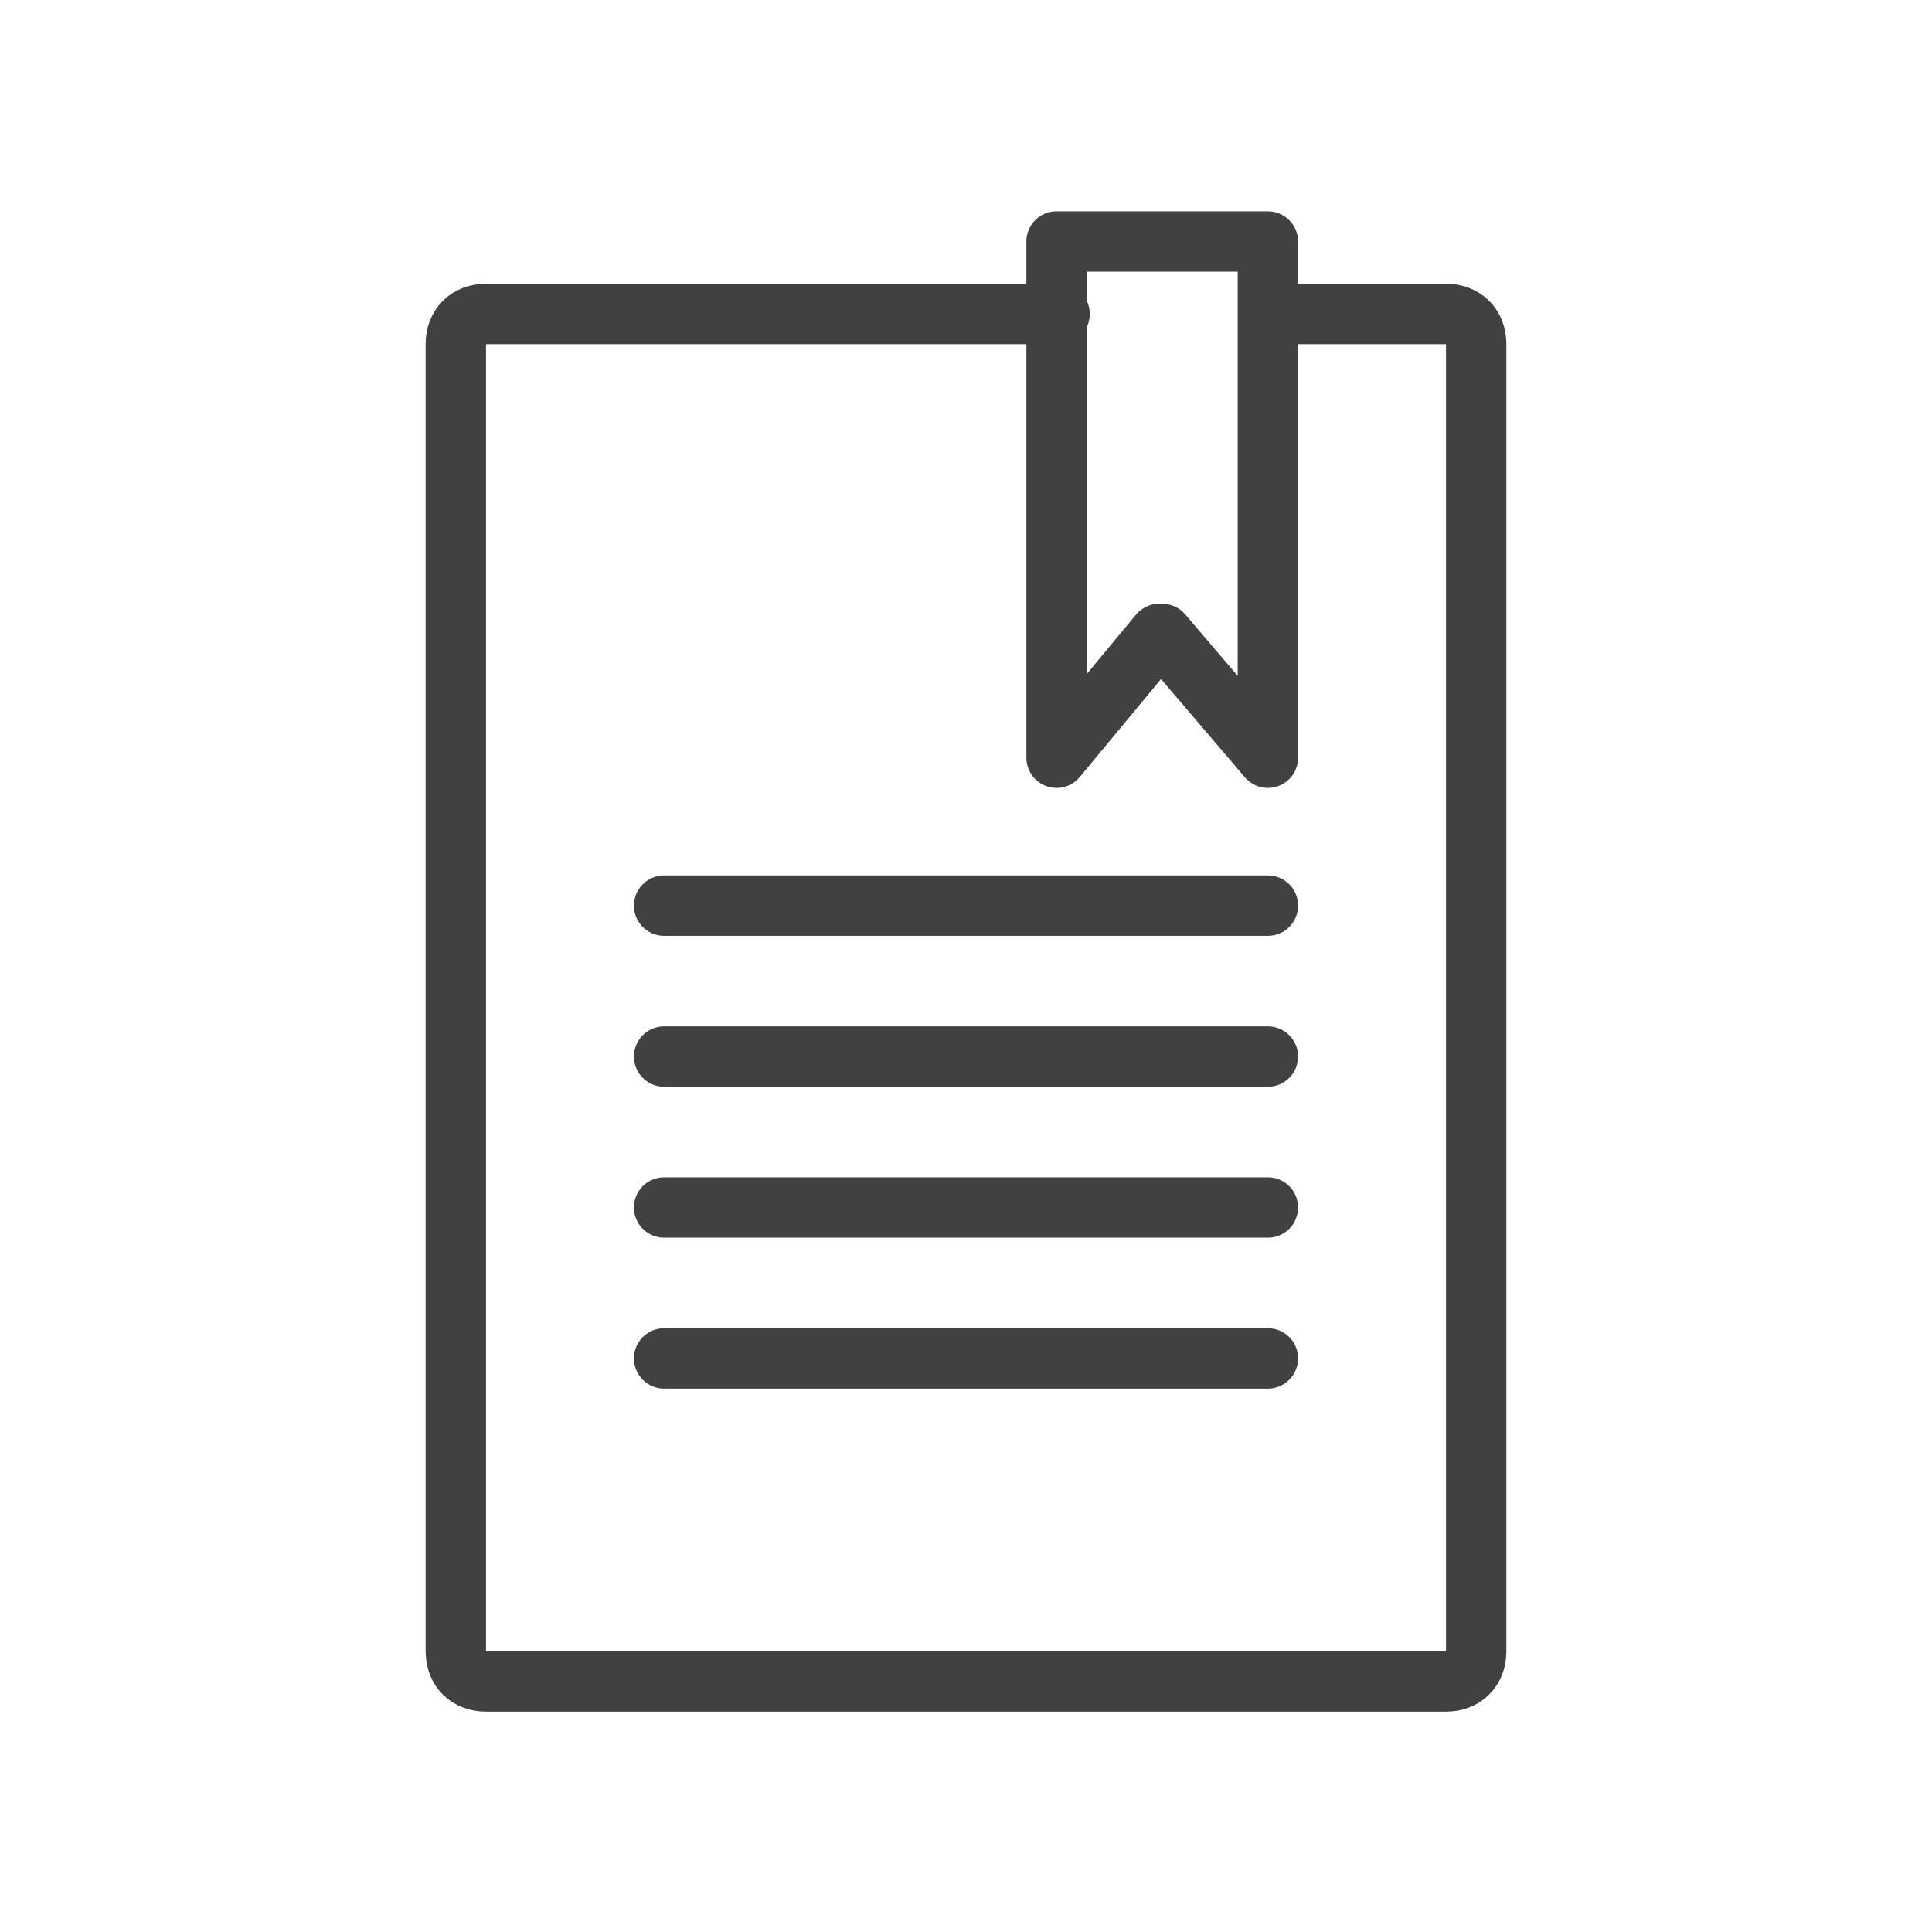
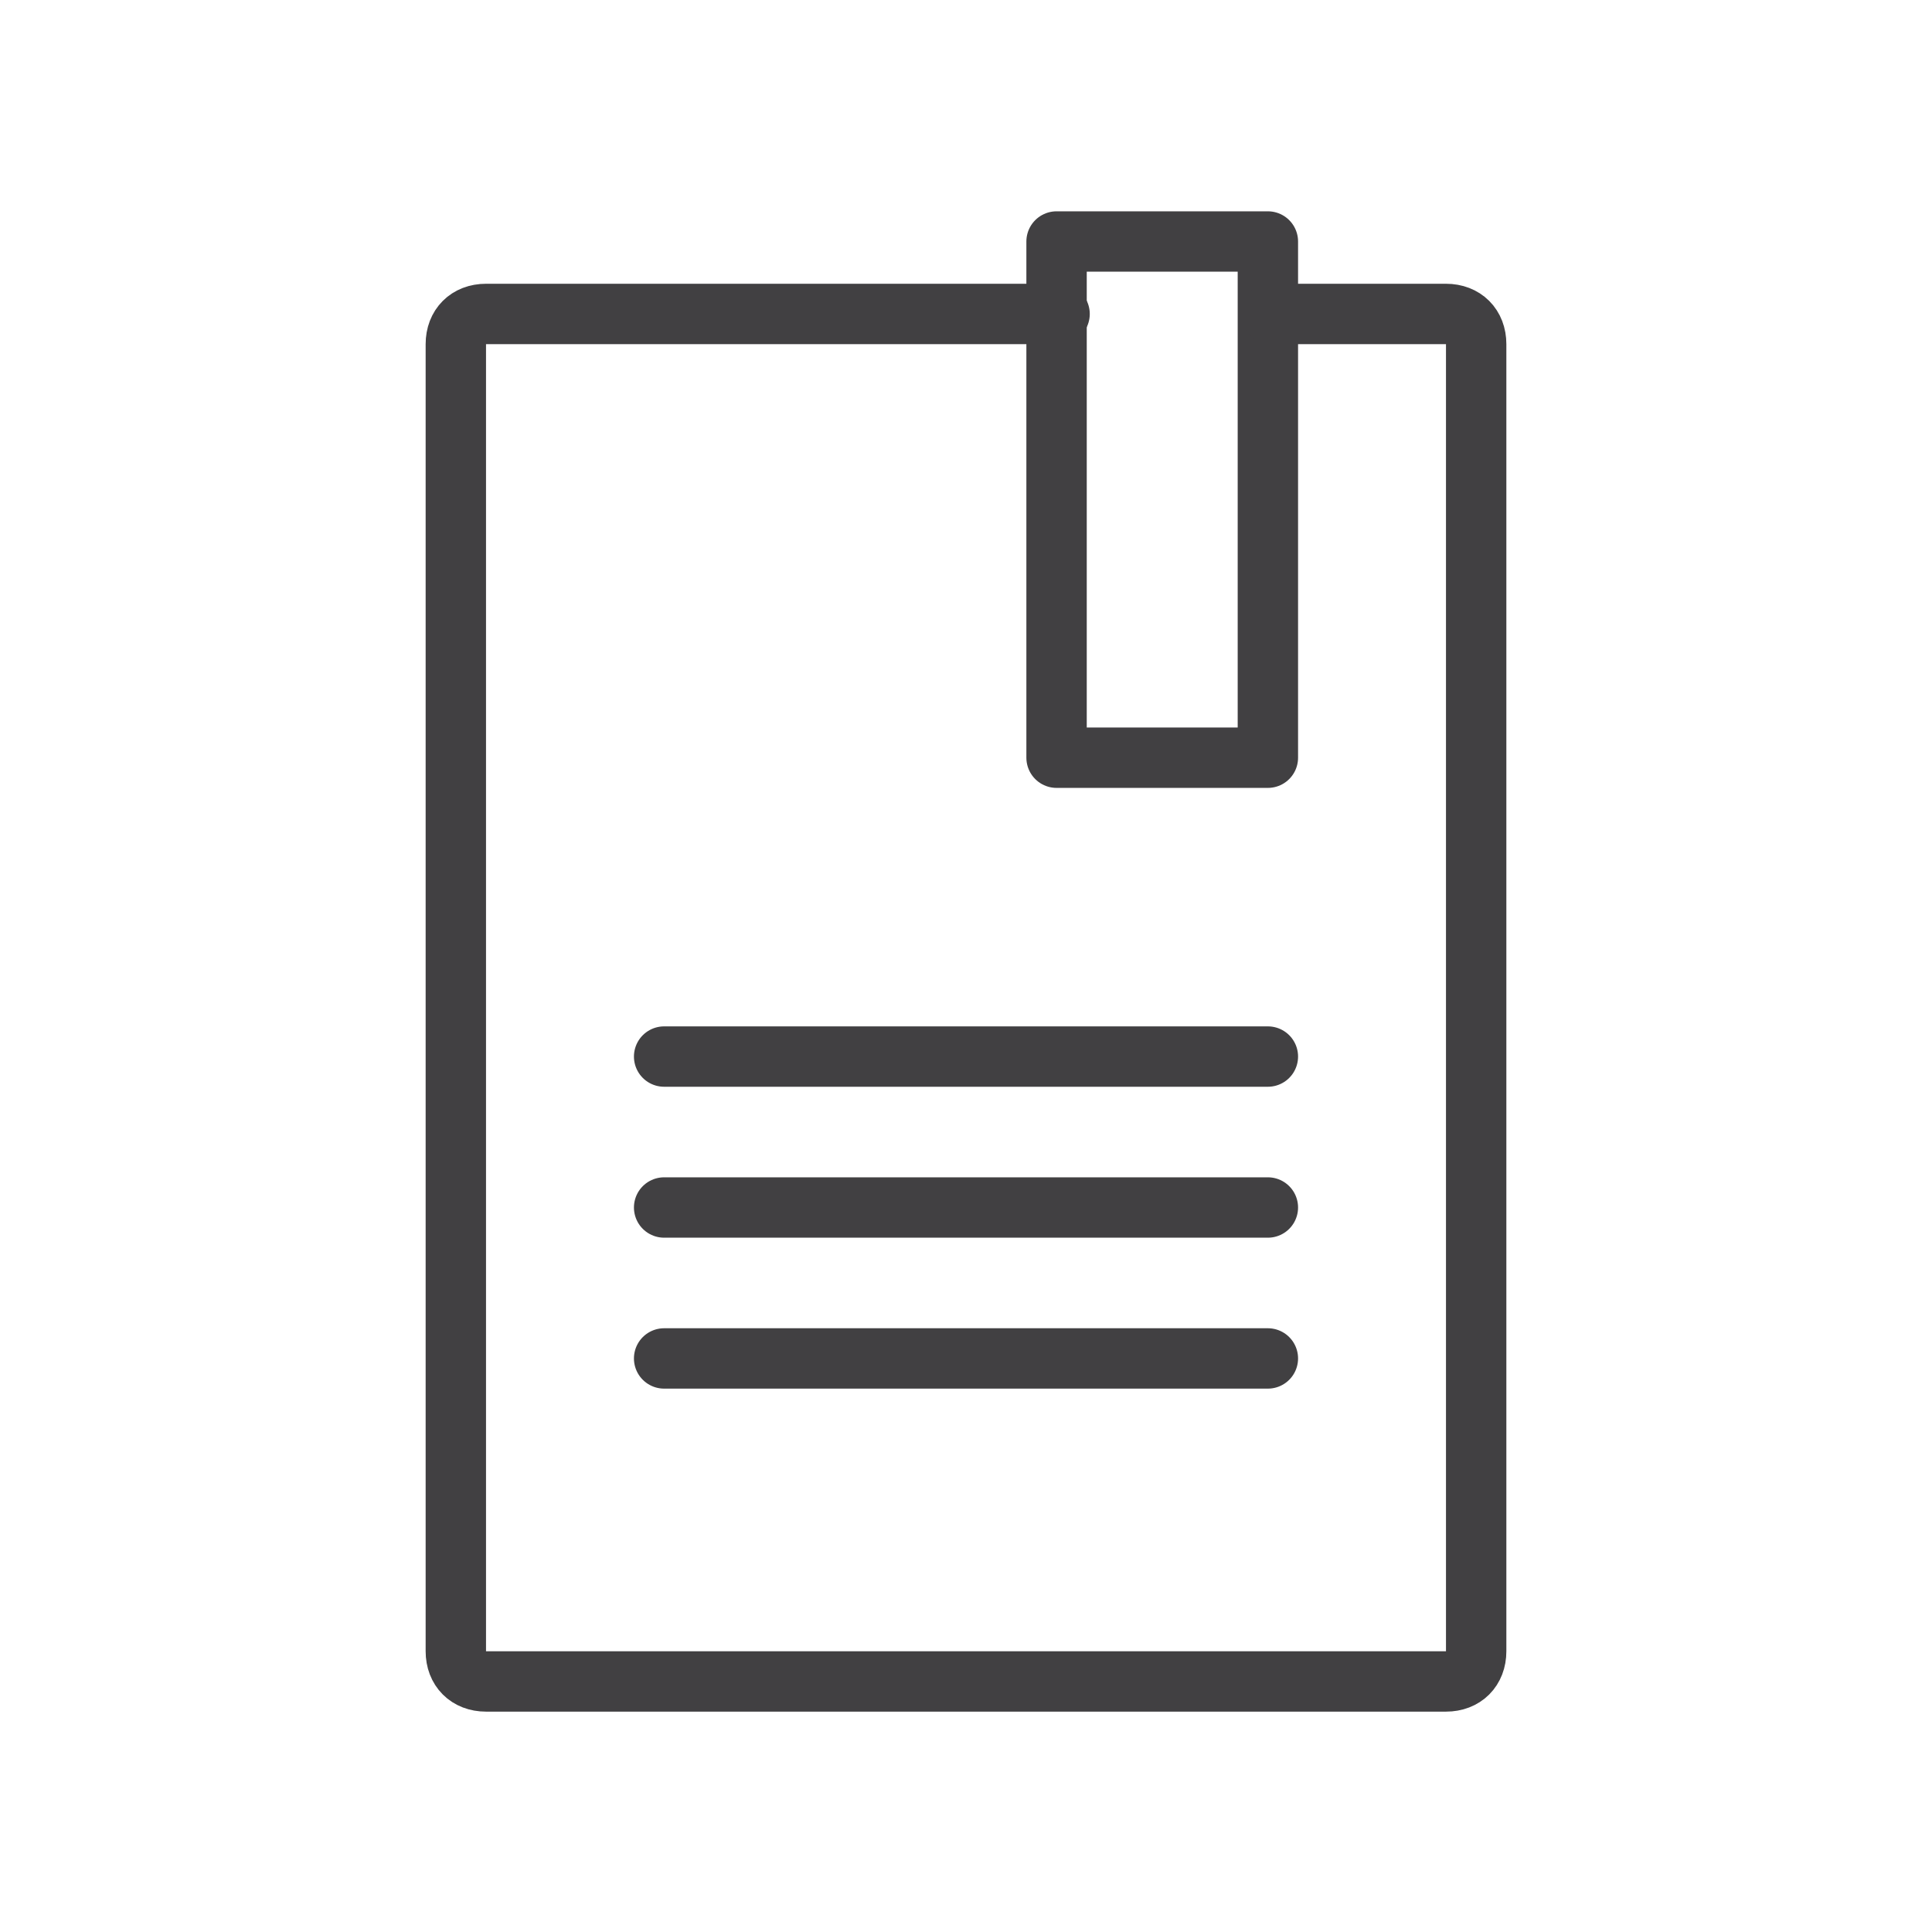
<svg xmlns="http://www.w3.org/2000/svg" width="64" height="64" viewBox="0 0 64 64" fill="none">
-   <path d="M38 8H42V25.1L38.5 21H38.4L35 25.1V8H39" stroke="#414042" stroke-width="2" stroke-miterlimit="10" stroke-linecap="round" stroke-linejoin="round" />
+   <path d="M38 8H42V25.1H38.4L35 25.1V8H39" stroke="#414042" stroke-width="2" stroke-miterlimit="10" stroke-linecap="round" stroke-linejoin="round" />
  <path d="M42.1 10.4H47.9C48.5 10.4 48.9 10.8 48.9 11.4V54.7C48.9 55.3 48.5 55.7 47.9 55.7H16.1C15.5 55.7 15.1 55.3 15.1 54.7V11.4C15.1 10.8 15.5 10.4 16.1 10.4H35.1" stroke="#414042" stroke-width="2" stroke-miterlimit="10" stroke-linecap="round" stroke-linejoin="round" />
-   <path d="M22 30H42" stroke="#414042" stroke-width="2" stroke-miterlimit="10" stroke-linecap="round" stroke-linejoin="round" />
  <path d="M22 35H42" stroke="#414042" stroke-width="2" stroke-miterlimit="10" stroke-linecap="round" stroke-linejoin="round" />
  <path d="M22 40H42" stroke="#414042" stroke-width="2" stroke-miterlimit="10" stroke-linecap="round" stroke-linejoin="round" />
  <path d="M22 45H42" stroke="#414042" stroke-width="2" stroke-miterlimit="10" stroke-linecap="round" stroke-linejoin="round" />
</svg>